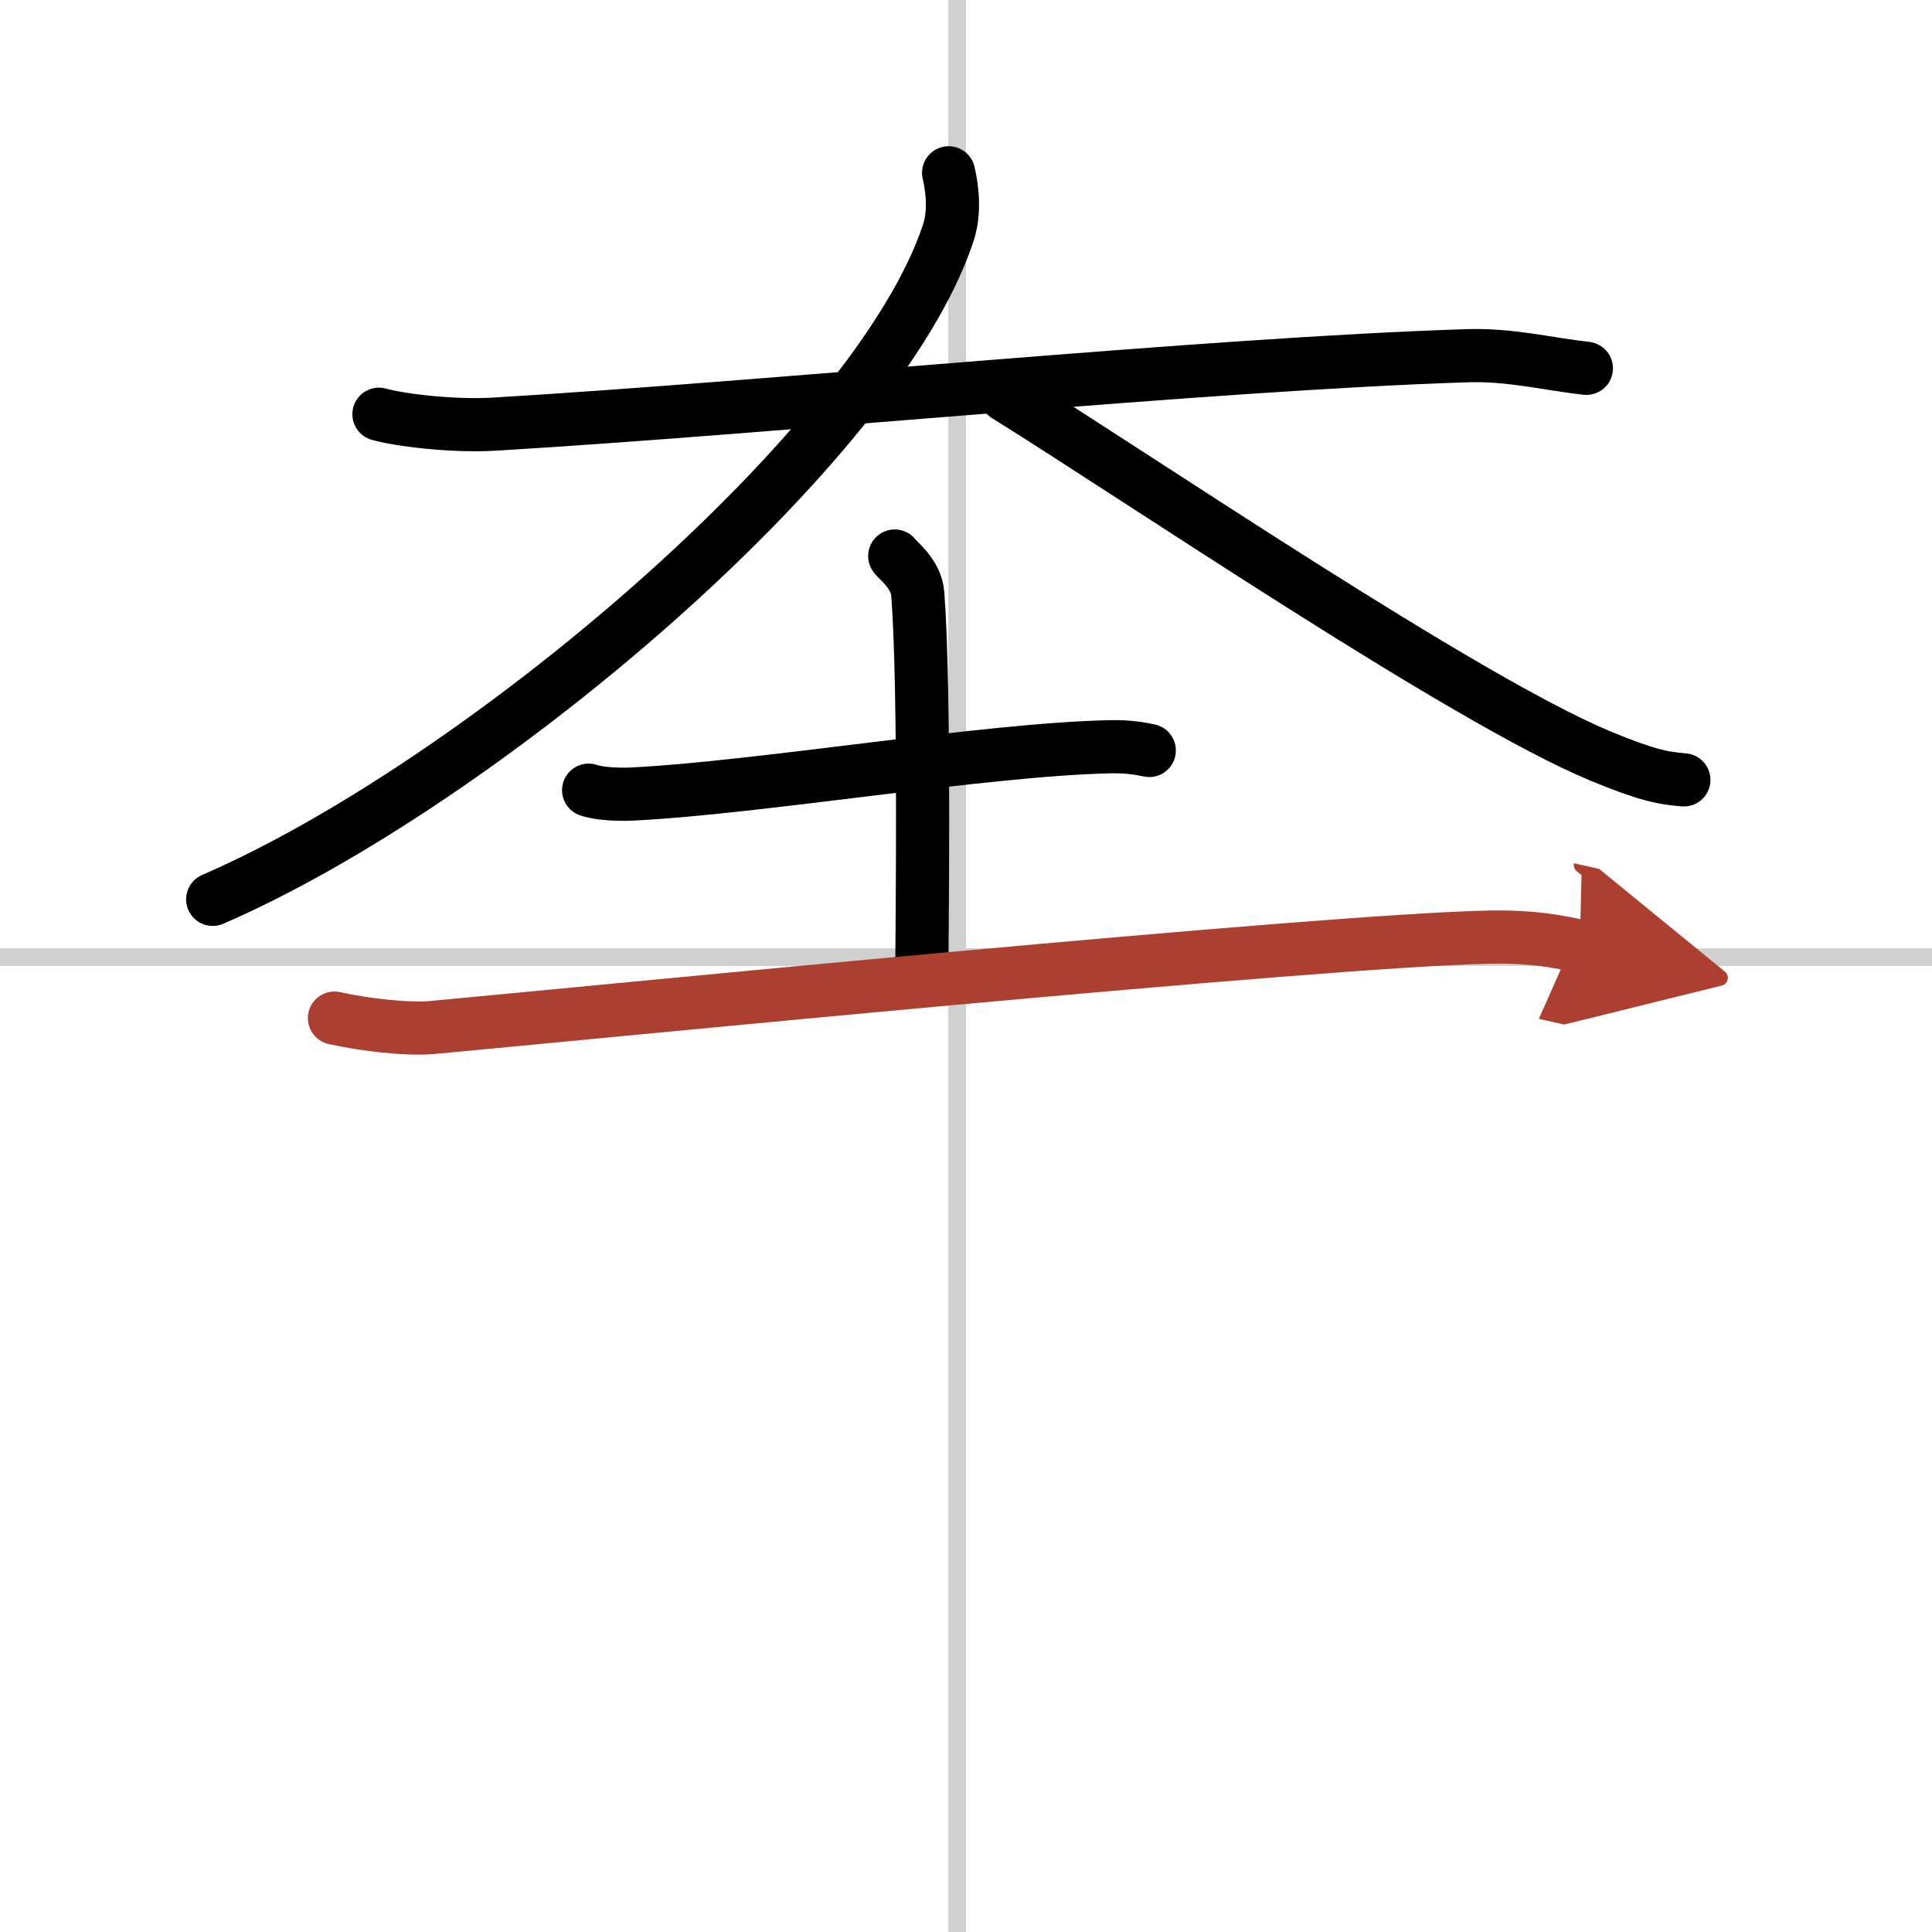
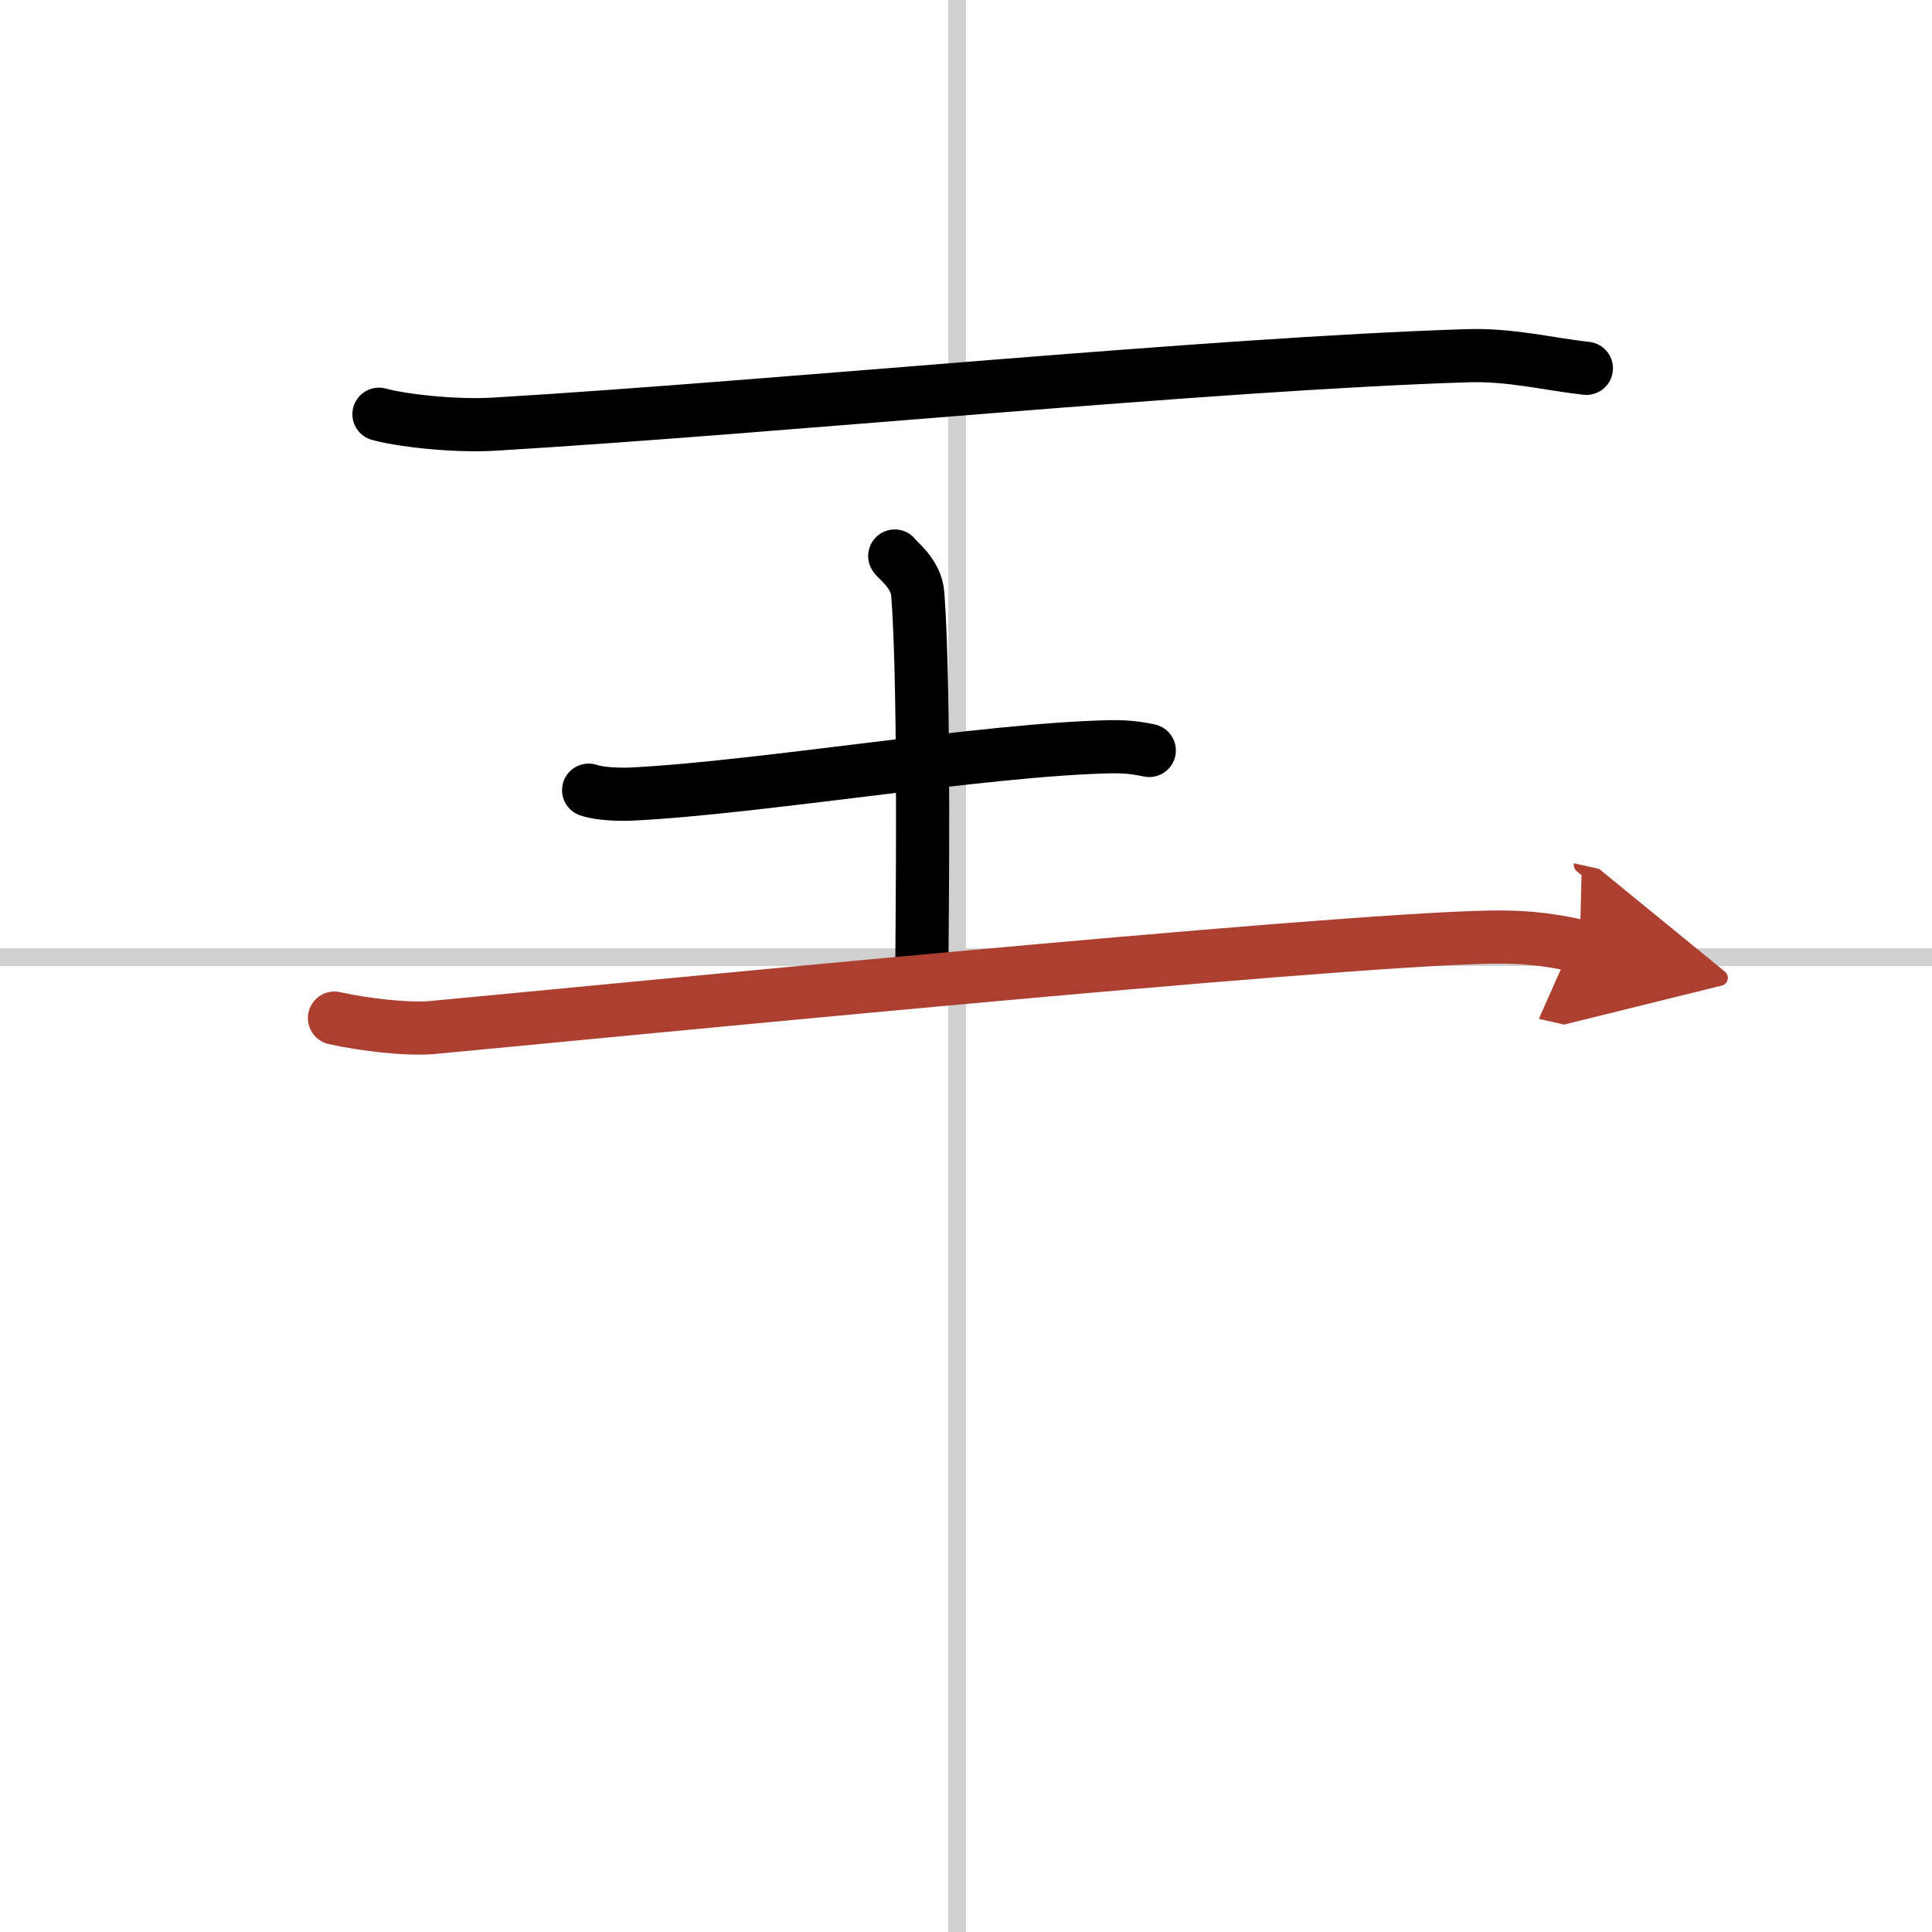
<svg xmlns="http://www.w3.org/2000/svg" width="400" height="400" viewBox="0 0 109 109">
  <defs>
    <marker id="a" markerWidth="4" orient="auto" refX="1" refY="5" viewBox="0 0 10 10">
      <polyline points="0 0 10 5 0 10 1 5" fill="#ad3f31" stroke="#ad3f31" />
    </marker>
  </defs>
  <g fill="none" stroke="#000" stroke-linecap="round" stroke-linejoin="round" stroke-width="3">
    <rect width="100%" height="100%" fill="#fff" stroke="#fff" />
    <line x1="54" x2="54" y2="109" stroke="#d0d0d0" stroke-width="1" />
    <line x2="109" y1="54" y2="54" stroke="#d0d0d0" stroke-width="1" />
    <path d="m21.38 23.37c1.12 0.32 4.12 0.7 6.51 0.56 16.15-0.97 40.36-3.4 54.86-3.86 2.49-0.08 4.5 0.46 6.75 0.71" />
-     <path d="m53.52 9.75c0.23 1 0.35 2.26-0.02 3.39-4 12.11-26.5 31.11-41.5 37.6" />
-     <path d="M56.75,22.31c7.74,4.82,25.79,17.1,33.51,20.33C92.89,43.73,93.8,43.9,95,44" />
    <path d="m33.21 44.58c0.63 0.22 1.78 0.25 2.42 0.22 7.17-0.35 19.93-2.52 27-2.67 1.05-0.02 1.68 0.1 2.21 0.21" />
    <path d="m50.48 31.37c0.09 0.19 1.21 0.96 1.3 2.14 0.42 5.64 0.23 19.23 0.23 21.15" />
    <path d="m18.87 57.44c1.61 0.36 4.07 0.66 5.52 0.53 8.02-0.74 50.4-4.94 59.7-5.1 2.4-0.04 3.84 0.25 5.04 0.52" marker-end="url(#a)" stroke="#ad3f31" />
  </g>
</svg>